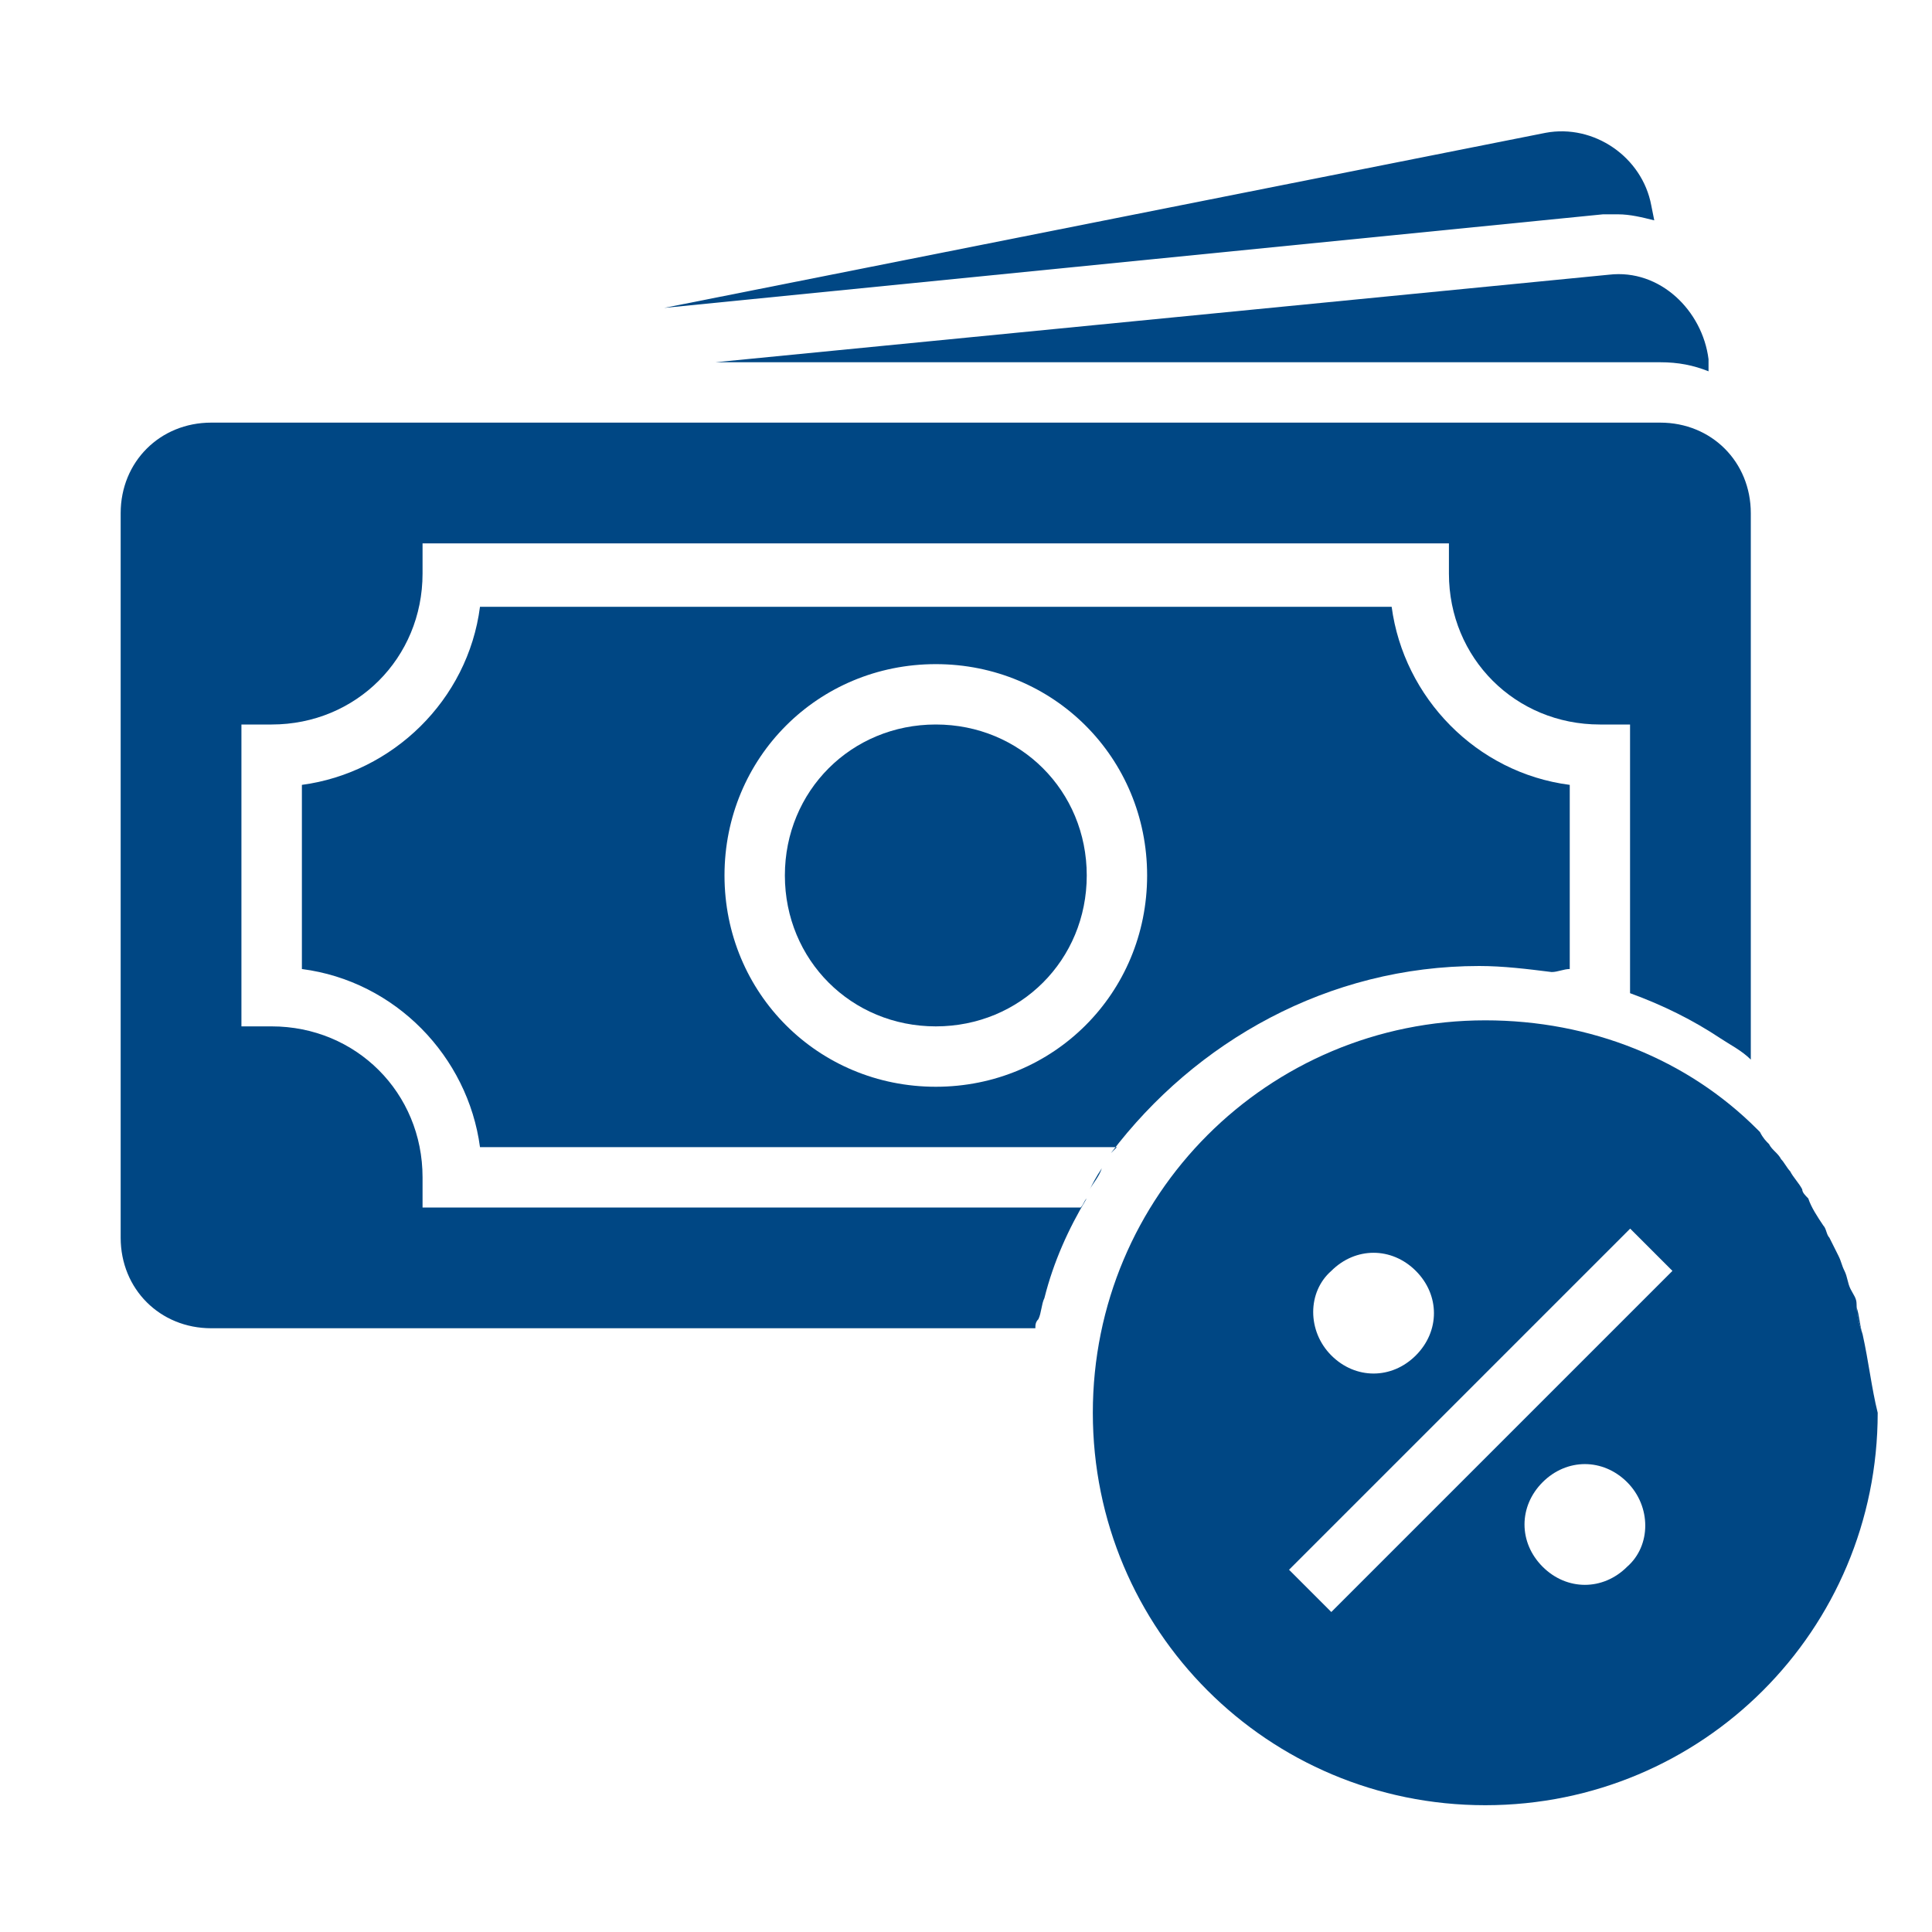
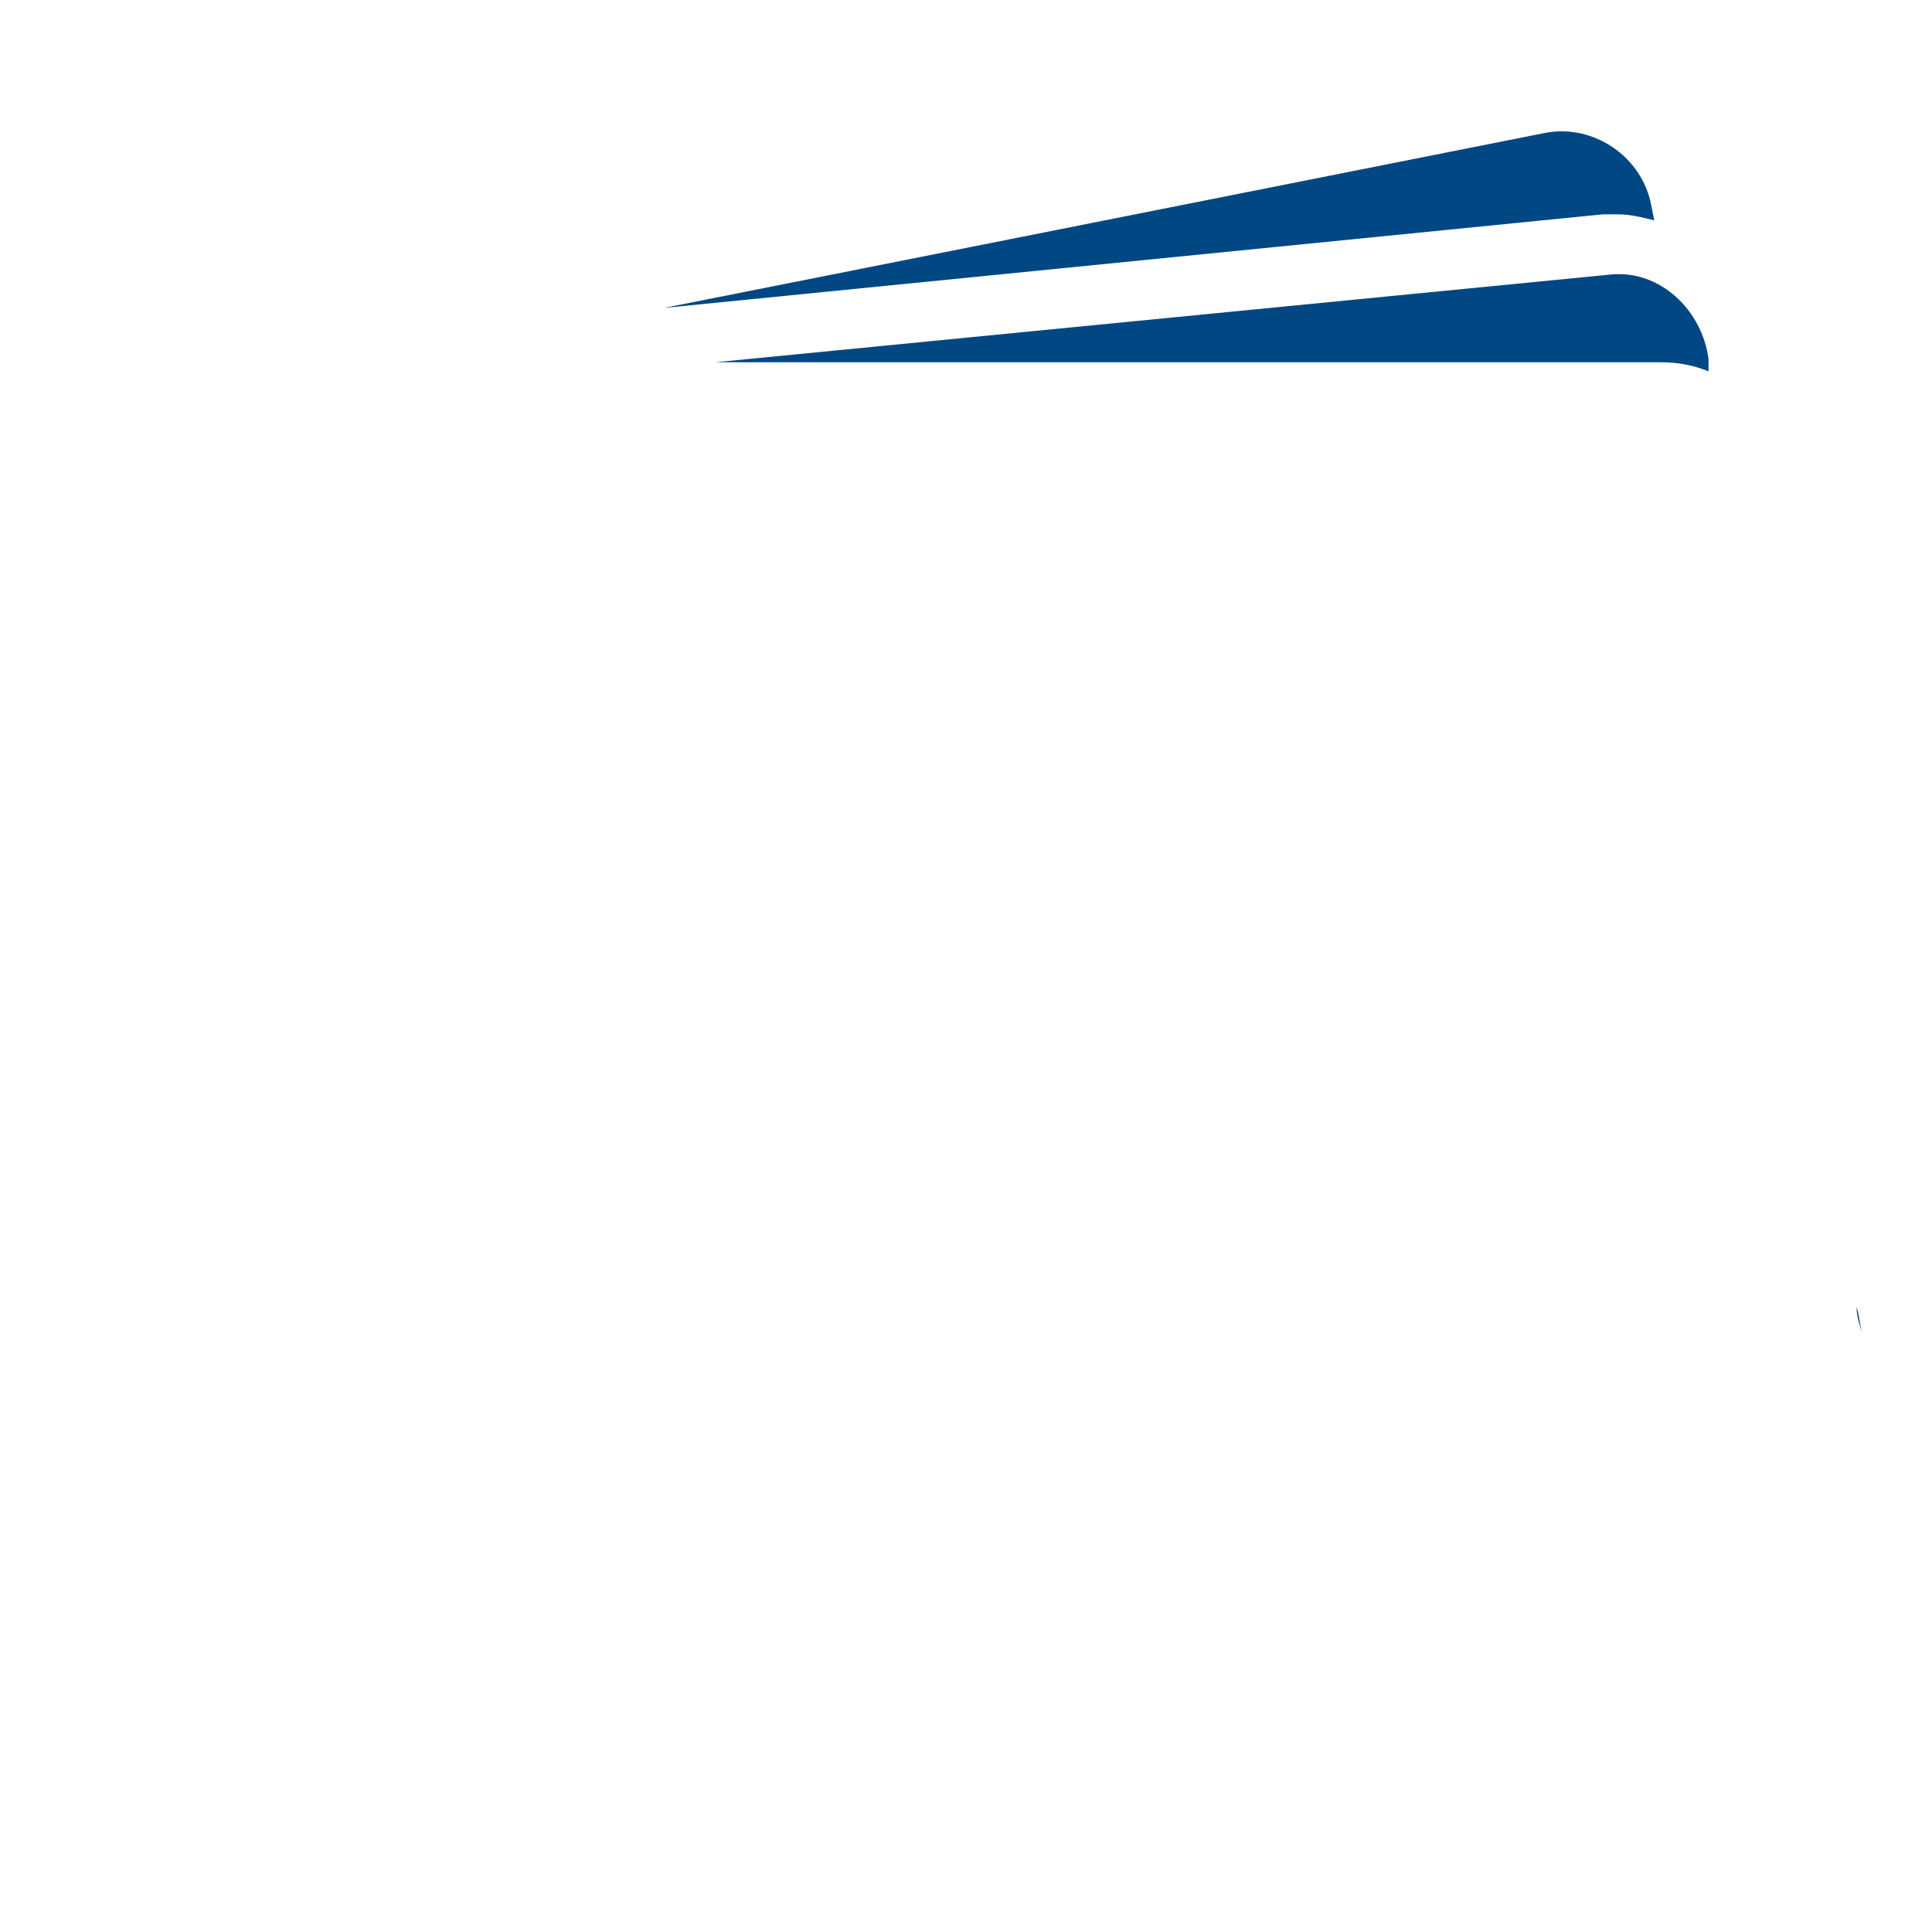
<svg xmlns="http://www.w3.org/2000/svg" width="1200pt" height="1200pt" version="1.1" viewBox="0 0 1200 1200">
  <g fill="#004784">
    <path d="m1156.9 828.75c-1.875-5.625-1.875-11.25-3.75-16.875 0 5.625 1.875 11.25 3.75 16.875z" />
-     <path d="m1156.9 828.75c-1.875-5.625-3.75-11.25-3.75-18.75 0-3.75-1.875-5.625-3.75-9.375s-1.875-7.5-3.75-11.25-1.875-5.625-3.75-9.375l-5.625-11.25c-1.875-1.875-1.875-5.625-3.75-7.5-3.75-5.625-7.5-11.25-9.375-16.875-1.875-1.875-3.75-3.75-3.75-5.625-1.875-3.75-5.625-7.5-7.5-11.25-1.875-1.875-3.75-5.625-5.625-7.5-1.875-3.75-5.625-5.625-7.5-9.375-1.875-1.875-3.75-3.75-5.625-7.5l-1.875-1.875c-43.125-43.125-103.12-67.5-168.75-67.5-135 0-243.75 108.75-243.75 243.75s108.75 243.75 243.75 243.75 243.75-108.75 243.75-243.75c-3.75-15-5.625-31.875-9.375-48.75zm-330-39.375c15-15 37.5-15 52.5 0s15 37.5 0 52.5-37.5 15-52.5 0-15-39.375 0-52.5zm183.75 183.75c-15 15-37.5 15-52.5 0s-15-37.5 0-52.5 37.5-15 52.5 0 15 39.375 0 52.5zm-183.75 28.125-26.25-26.25 211.88-211.88 26.25 26.25z" />
-     <path d="m975 601.88v-114.38c-58.125-7.5-103.12-54.375-110.62-110.62h-566.25c-7.5 58.125-54.375 103.12-110.62 110.62v114.38c58.125 7.5 103.12 54.375 110.62 110.62h395.62l-3.75 3.75c52.5-69.375 135-116.25 228.75-116.25 15 0 30 1.875 45 3.75 3.75 0 7.5-1.875 11.25-1.875zm-393.75 73.125c-73.125 0-131.25-58.125-131.25-131.25s58.125-131.25 131.25-131.25 131.25 58.125 131.25 131.25-58.125 131.25-131.25 131.25z" />
-     <path d="m581.25 450c-52.5 0-93.75 41.25-93.75 93.75s41.25 93.75 93.75 93.75 93.75-41.25 93.75-93.75-41.25-93.75-93.75-93.75z" />
-     <path d="m676.88 738.75c1.875-3.75 5.625-7.5 7.5-13.125-3.75 5.625-5.625 9.375-7.5 13.125z" />
-     <path d="m1031.2 262.5h-900c-31.875 0-56.25 24.375-56.25 56.25v450c0 31.875 24.375 56.25 56.25 56.25h511.88c0-1.875 0-3.75 1.875-5.625 1.875-3.75 1.875-9.375 3.75-13.125 5.625-22.5 15-43.125 26.25-61.875-1.875 1.875-1.875 3.75-3.75 5.625h-408.75v-18.75c0-52.5-41.25-93.75-93.75-93.75h-18.75v-187.5h18.75c52.5 0 93.75-41.25 93.75-93.75v-18.75h637.5v18.75c0 52.5 41.25 93.75 93.75 93.75h18.75v166.88c20.625 7.5 39.375 16.875 56.25 28.125 5.625 3.75 13.125 7.5 18.75 13.125v-339.38c0-31.875-24.375-56.25-56.25-56.25z" />
    <path d="m995.62 133.12h9.375c7.5 0 15 1.875 22.5 3.75l-1.875-9.375c-5.625-30-35.625-50.625-65.625-45l-547.5 108.75z" />
    <path d="m1031.2 225c11.25 0 20.625 1.875 30 5.625v-7.5c-3.75-30-30-56.25-61.875-52.5l-555 54.375z" />
  </g>
</svg>